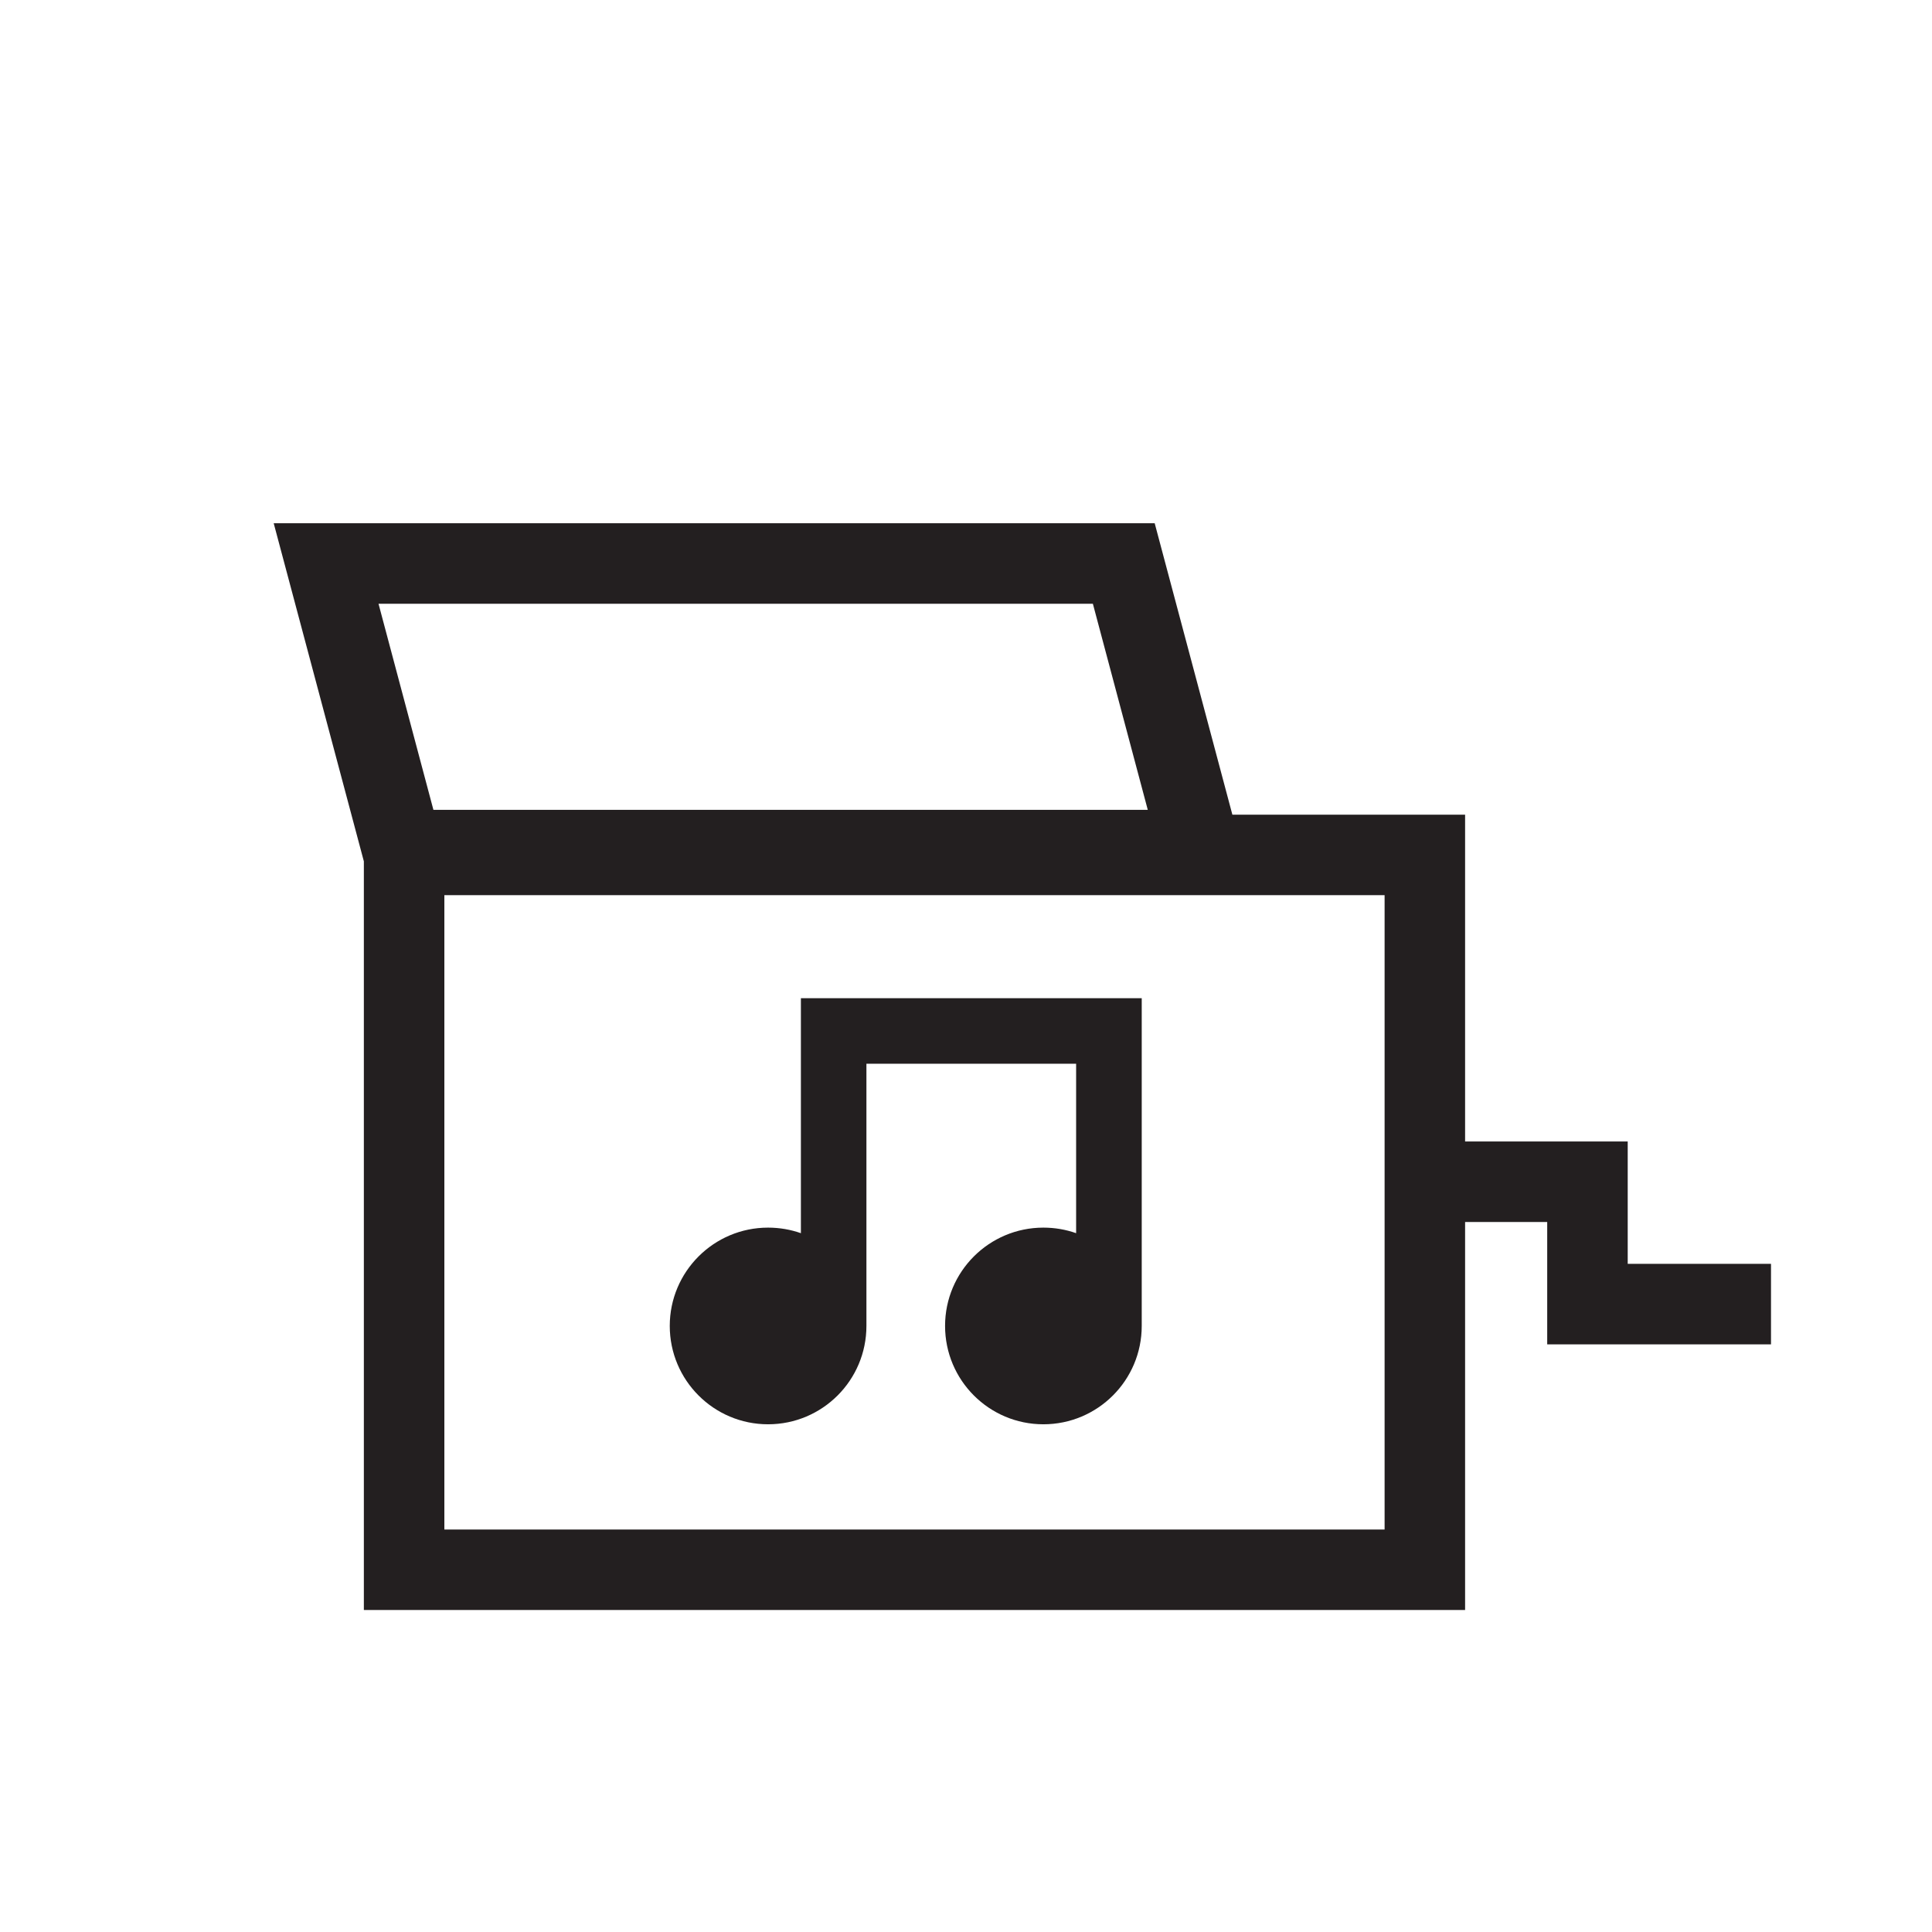
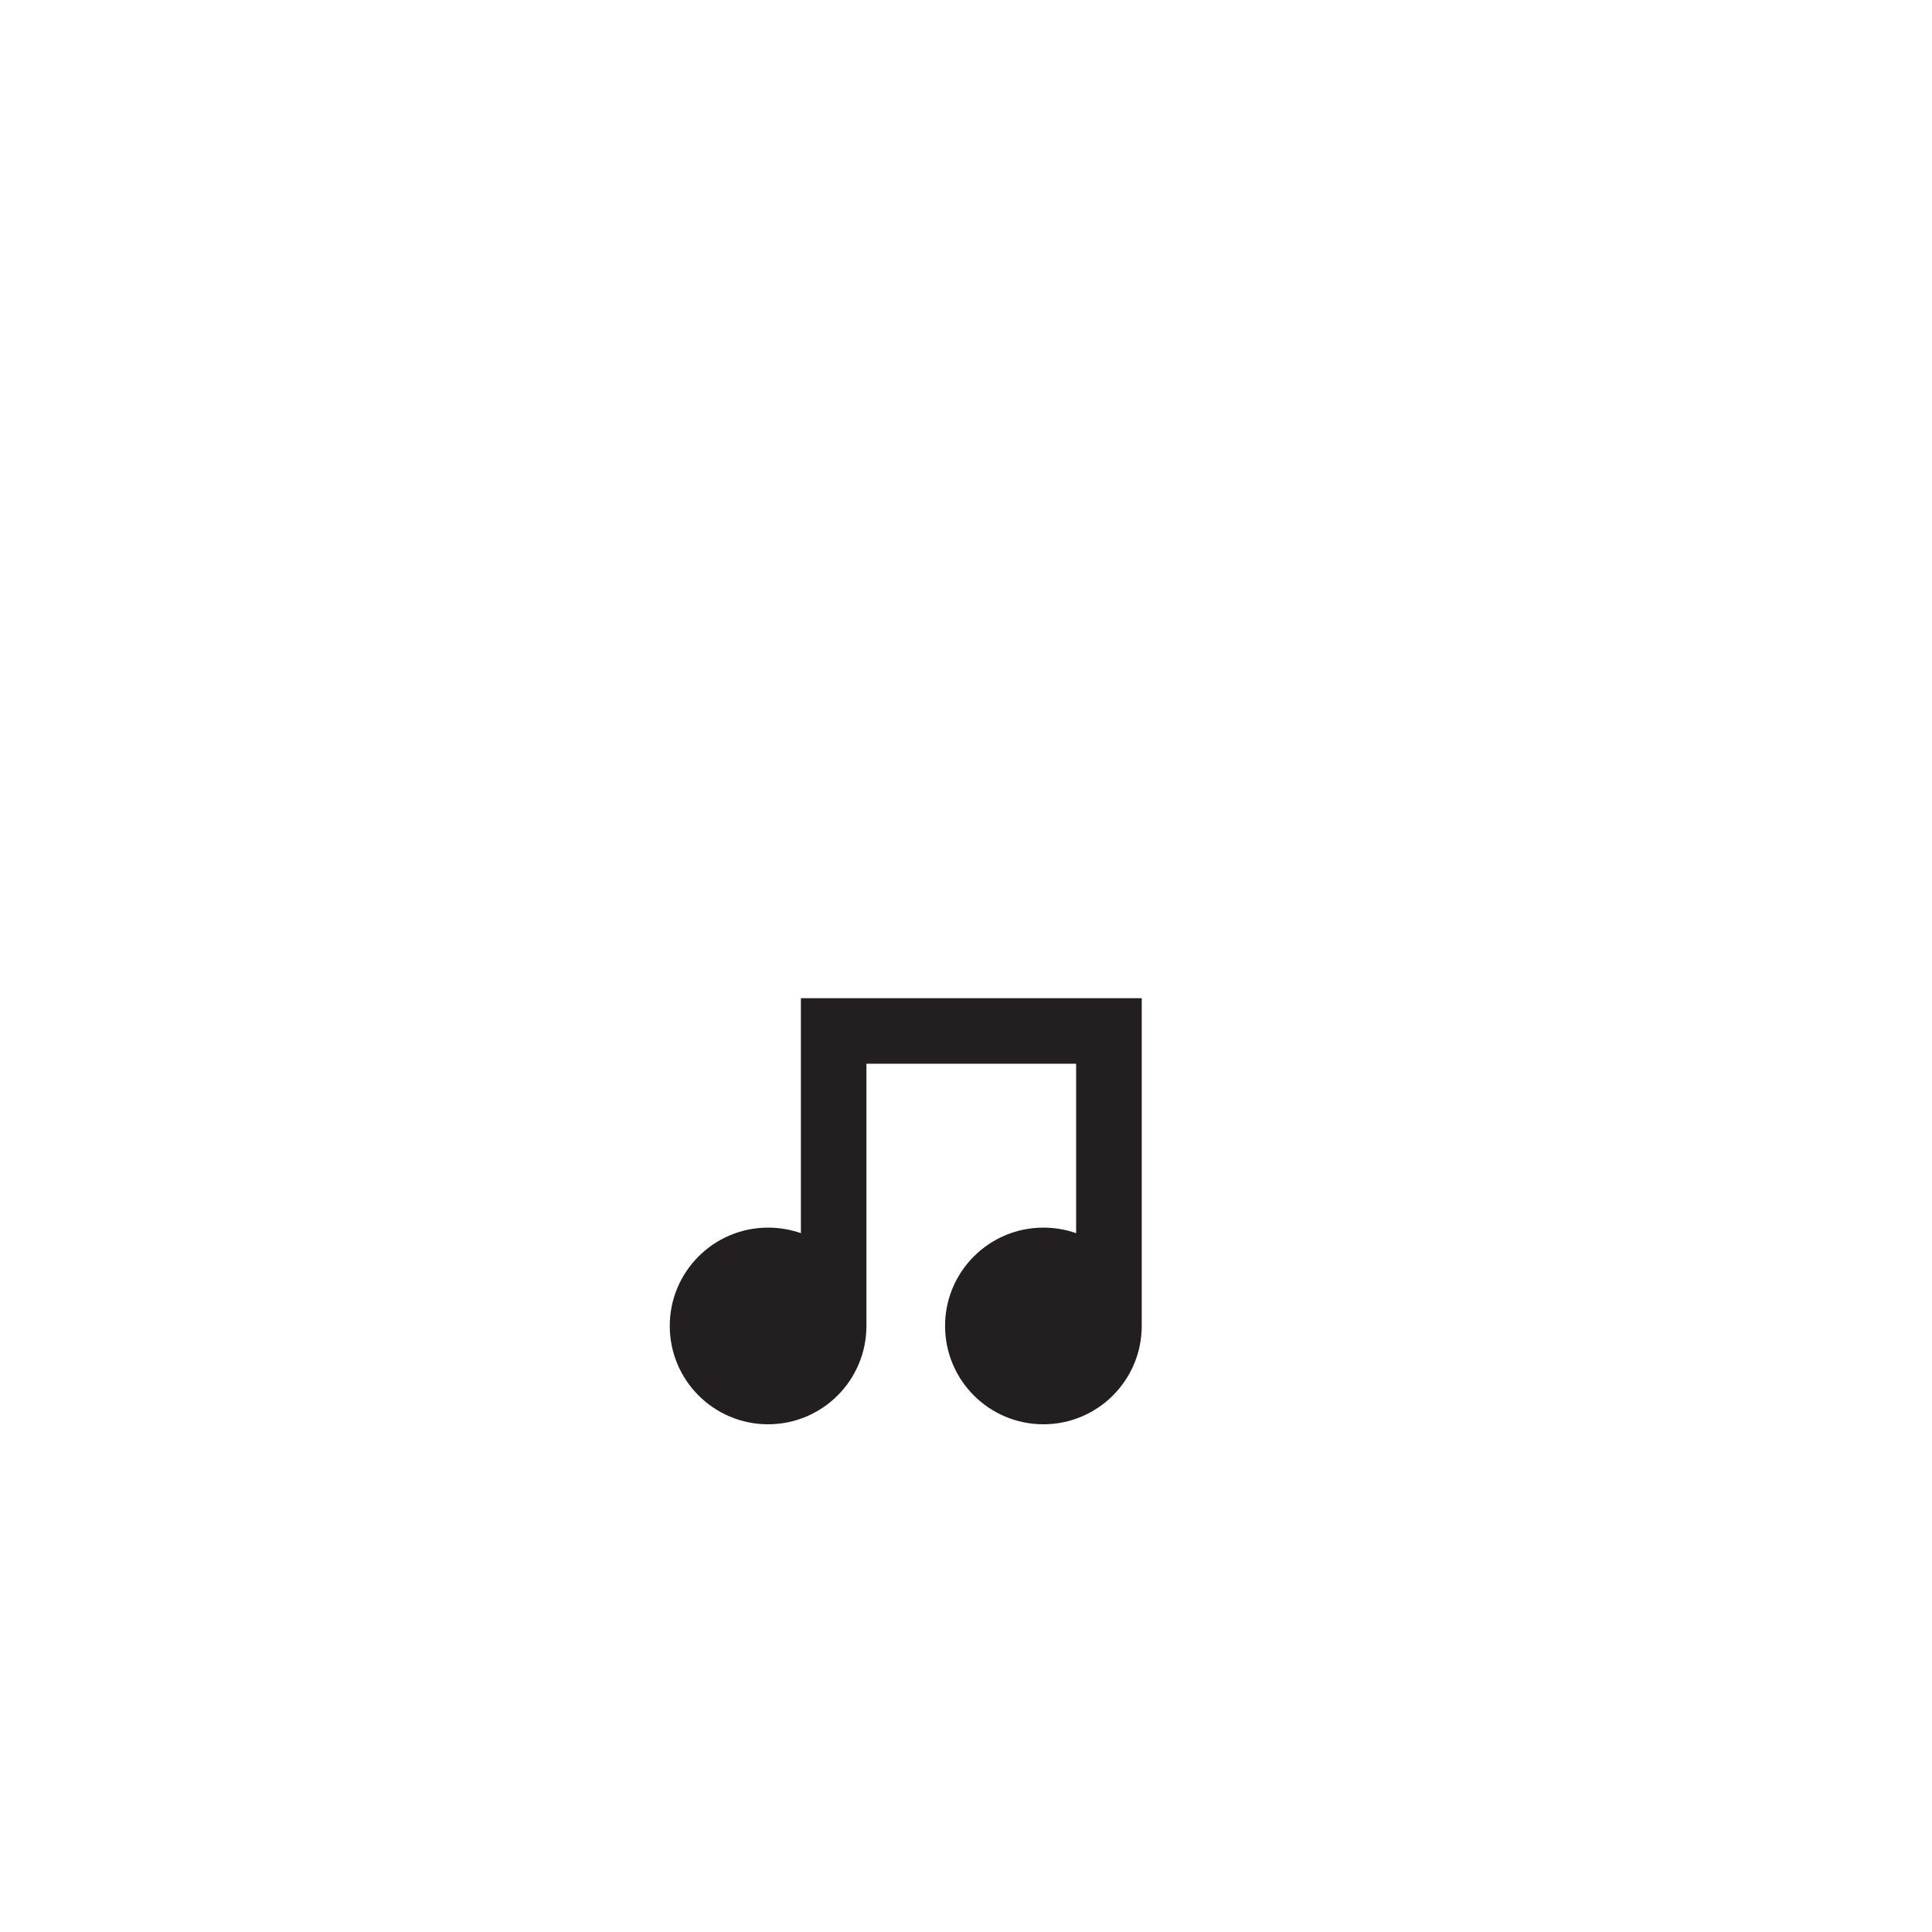
<svg xmlns="http://www.w3.org/2000/svg" width="24" height="24" viewBox="0 0 24 24" fill="none">
  <path d="M9.949 12.4V15.319C9.821 15.274 9.684 15.25 9.541 15.25C8.867 15.25 8.32 15.797 8.32 16.471C8.32 17.146 8.867 17.693 9.541 17.693C10.216 17.693 10.763 17.146 10.763 16.471L10.763 16.467V13.214L13.368 13.214V15.319C13.241 15.274 13.104 15.25 12.961 15.25C12.287 15.25 11.74 15.797 11.74 16.471C11.74 17.146 12.287 17.693 12.961 17.693C13.636 17.693 14.183 17.146 14.183 16.471L14.183 16.467V12.4L9.949 12.4Z" fill="#231F20" />
-   <path fill-rule="evenodd" clip-rule="evenodd" d="M4.52 10.7L3.4 6.5H14.344L15.309 10.12H18.2V14.18H20.22V15.7H22V16.7H19.22V15.18H18.2V20H4.52V10.7ZM5.384 10.06L4.702 7.5H13.576L14.258 10.06H5.384ZM5.52 11.12H17.2V19H5.52V11.12Z" fill="#231F20" />
</svg>